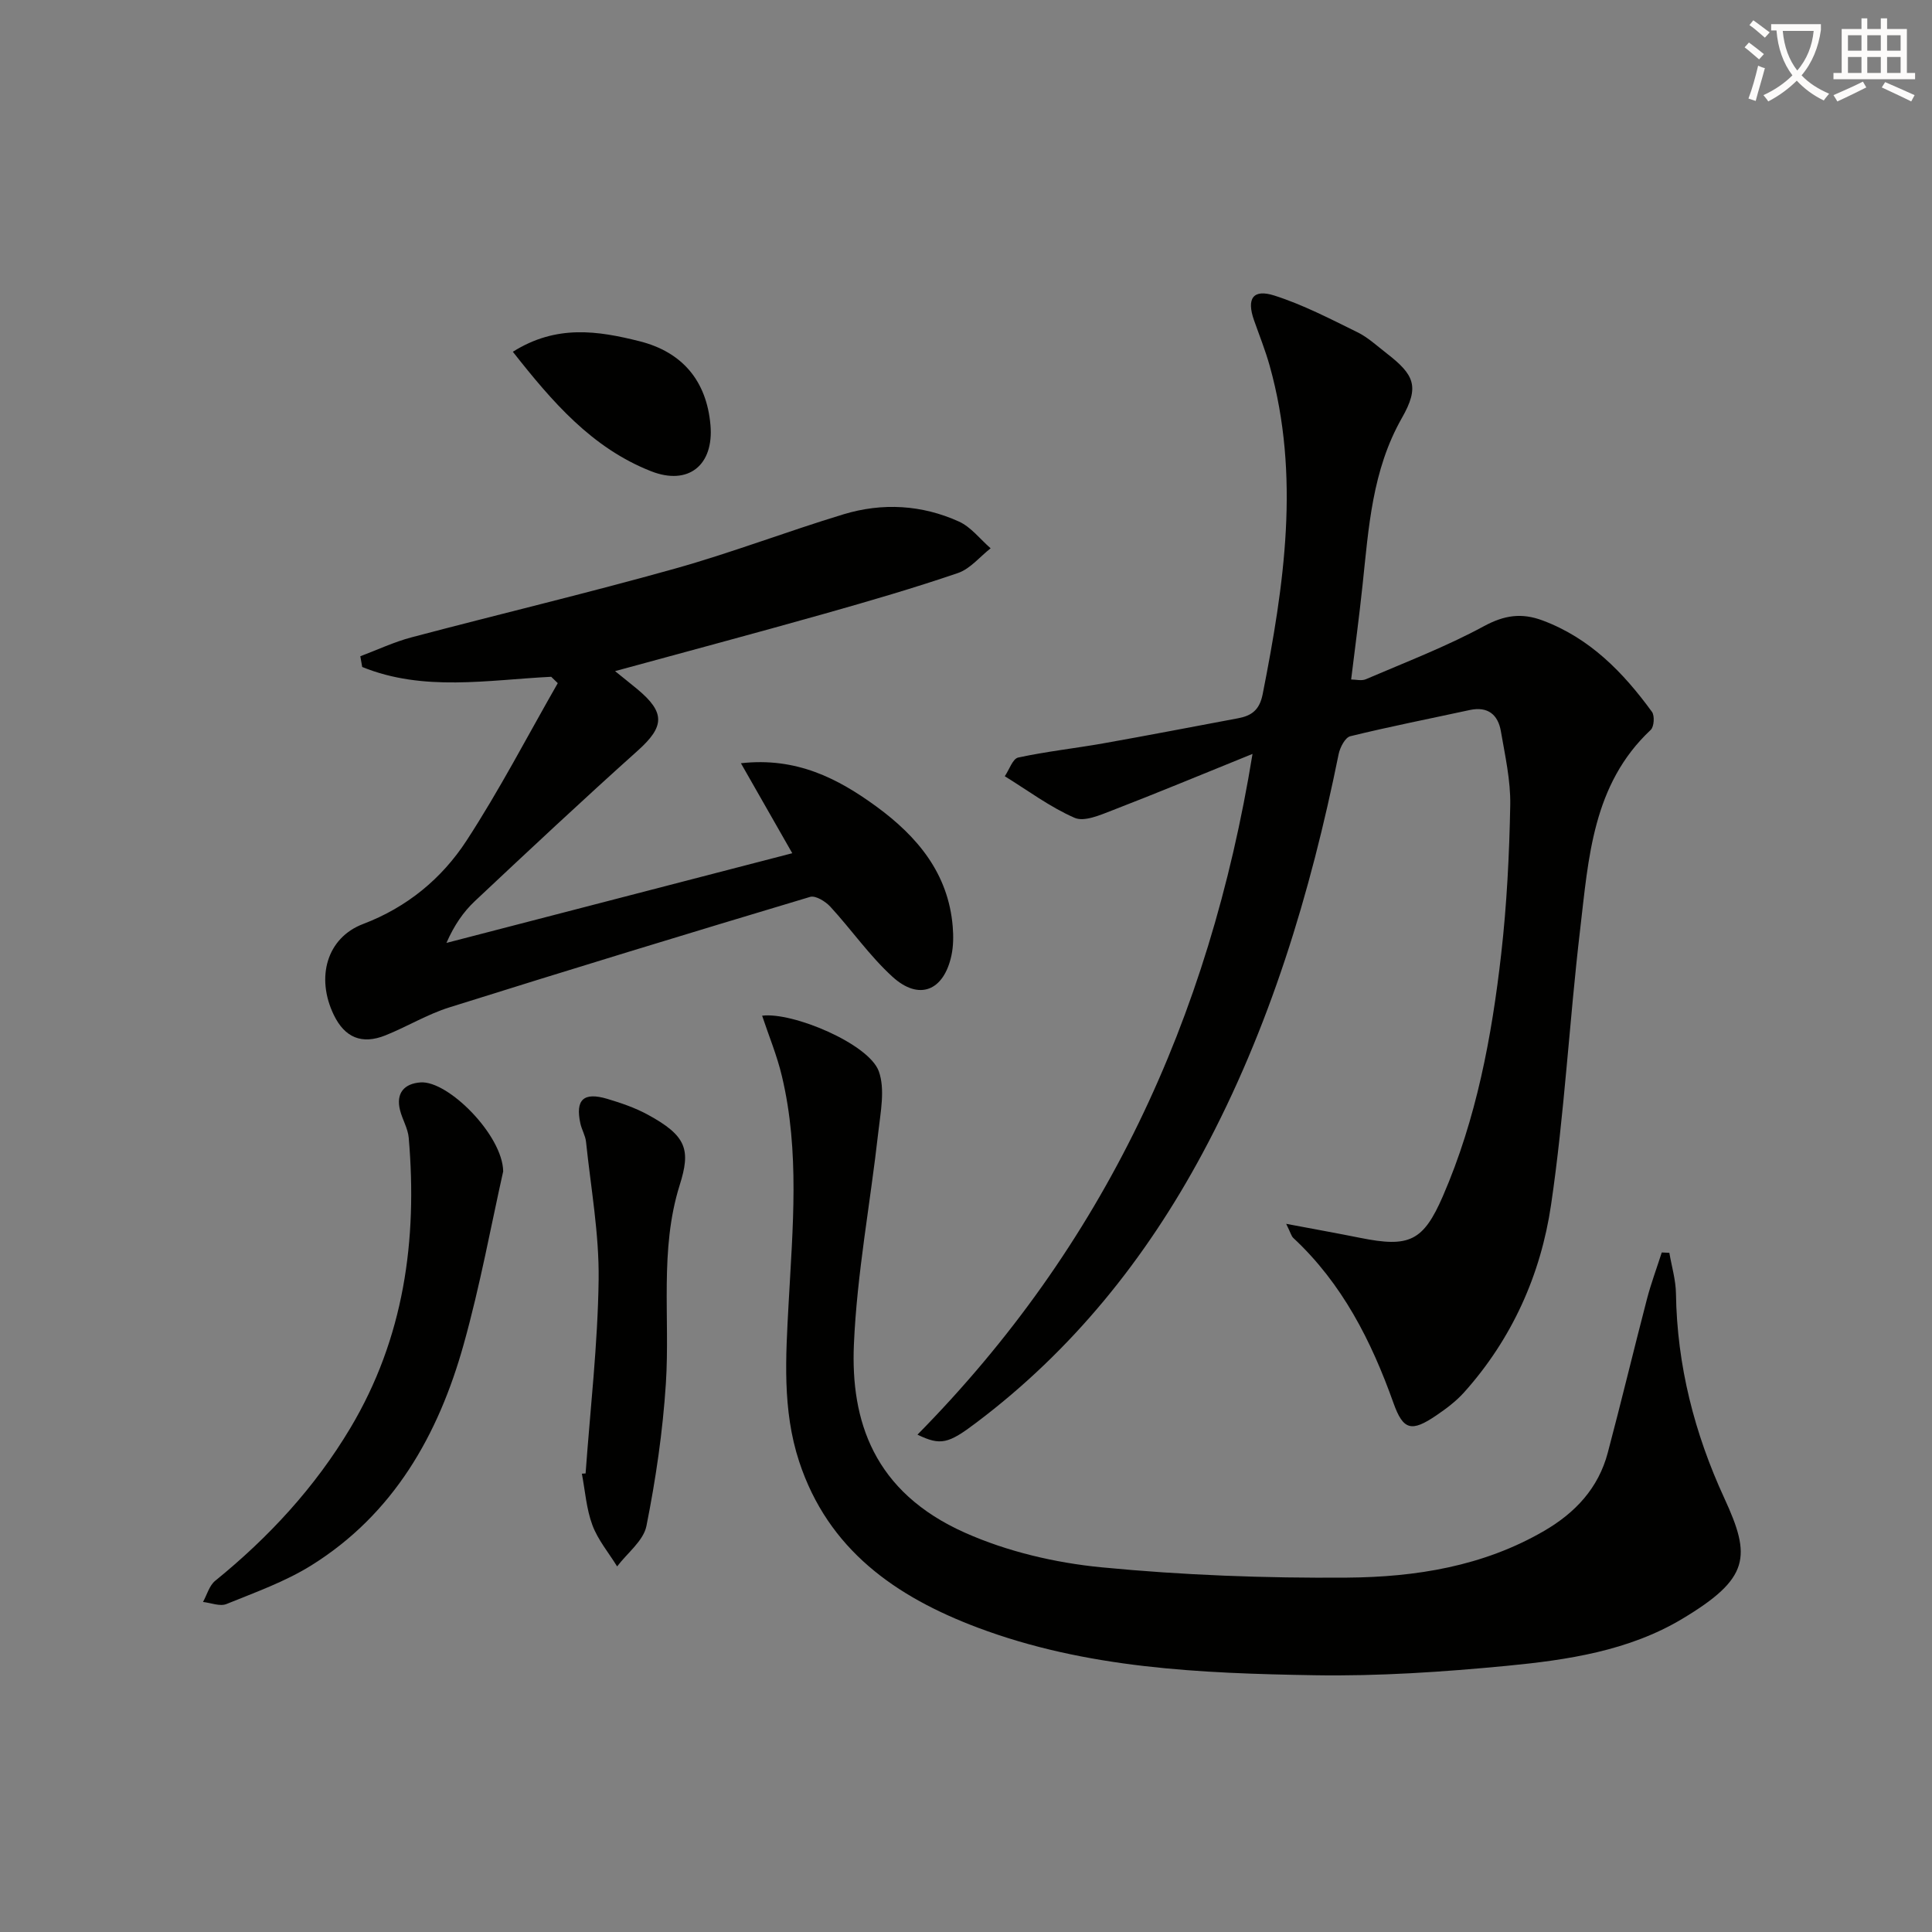
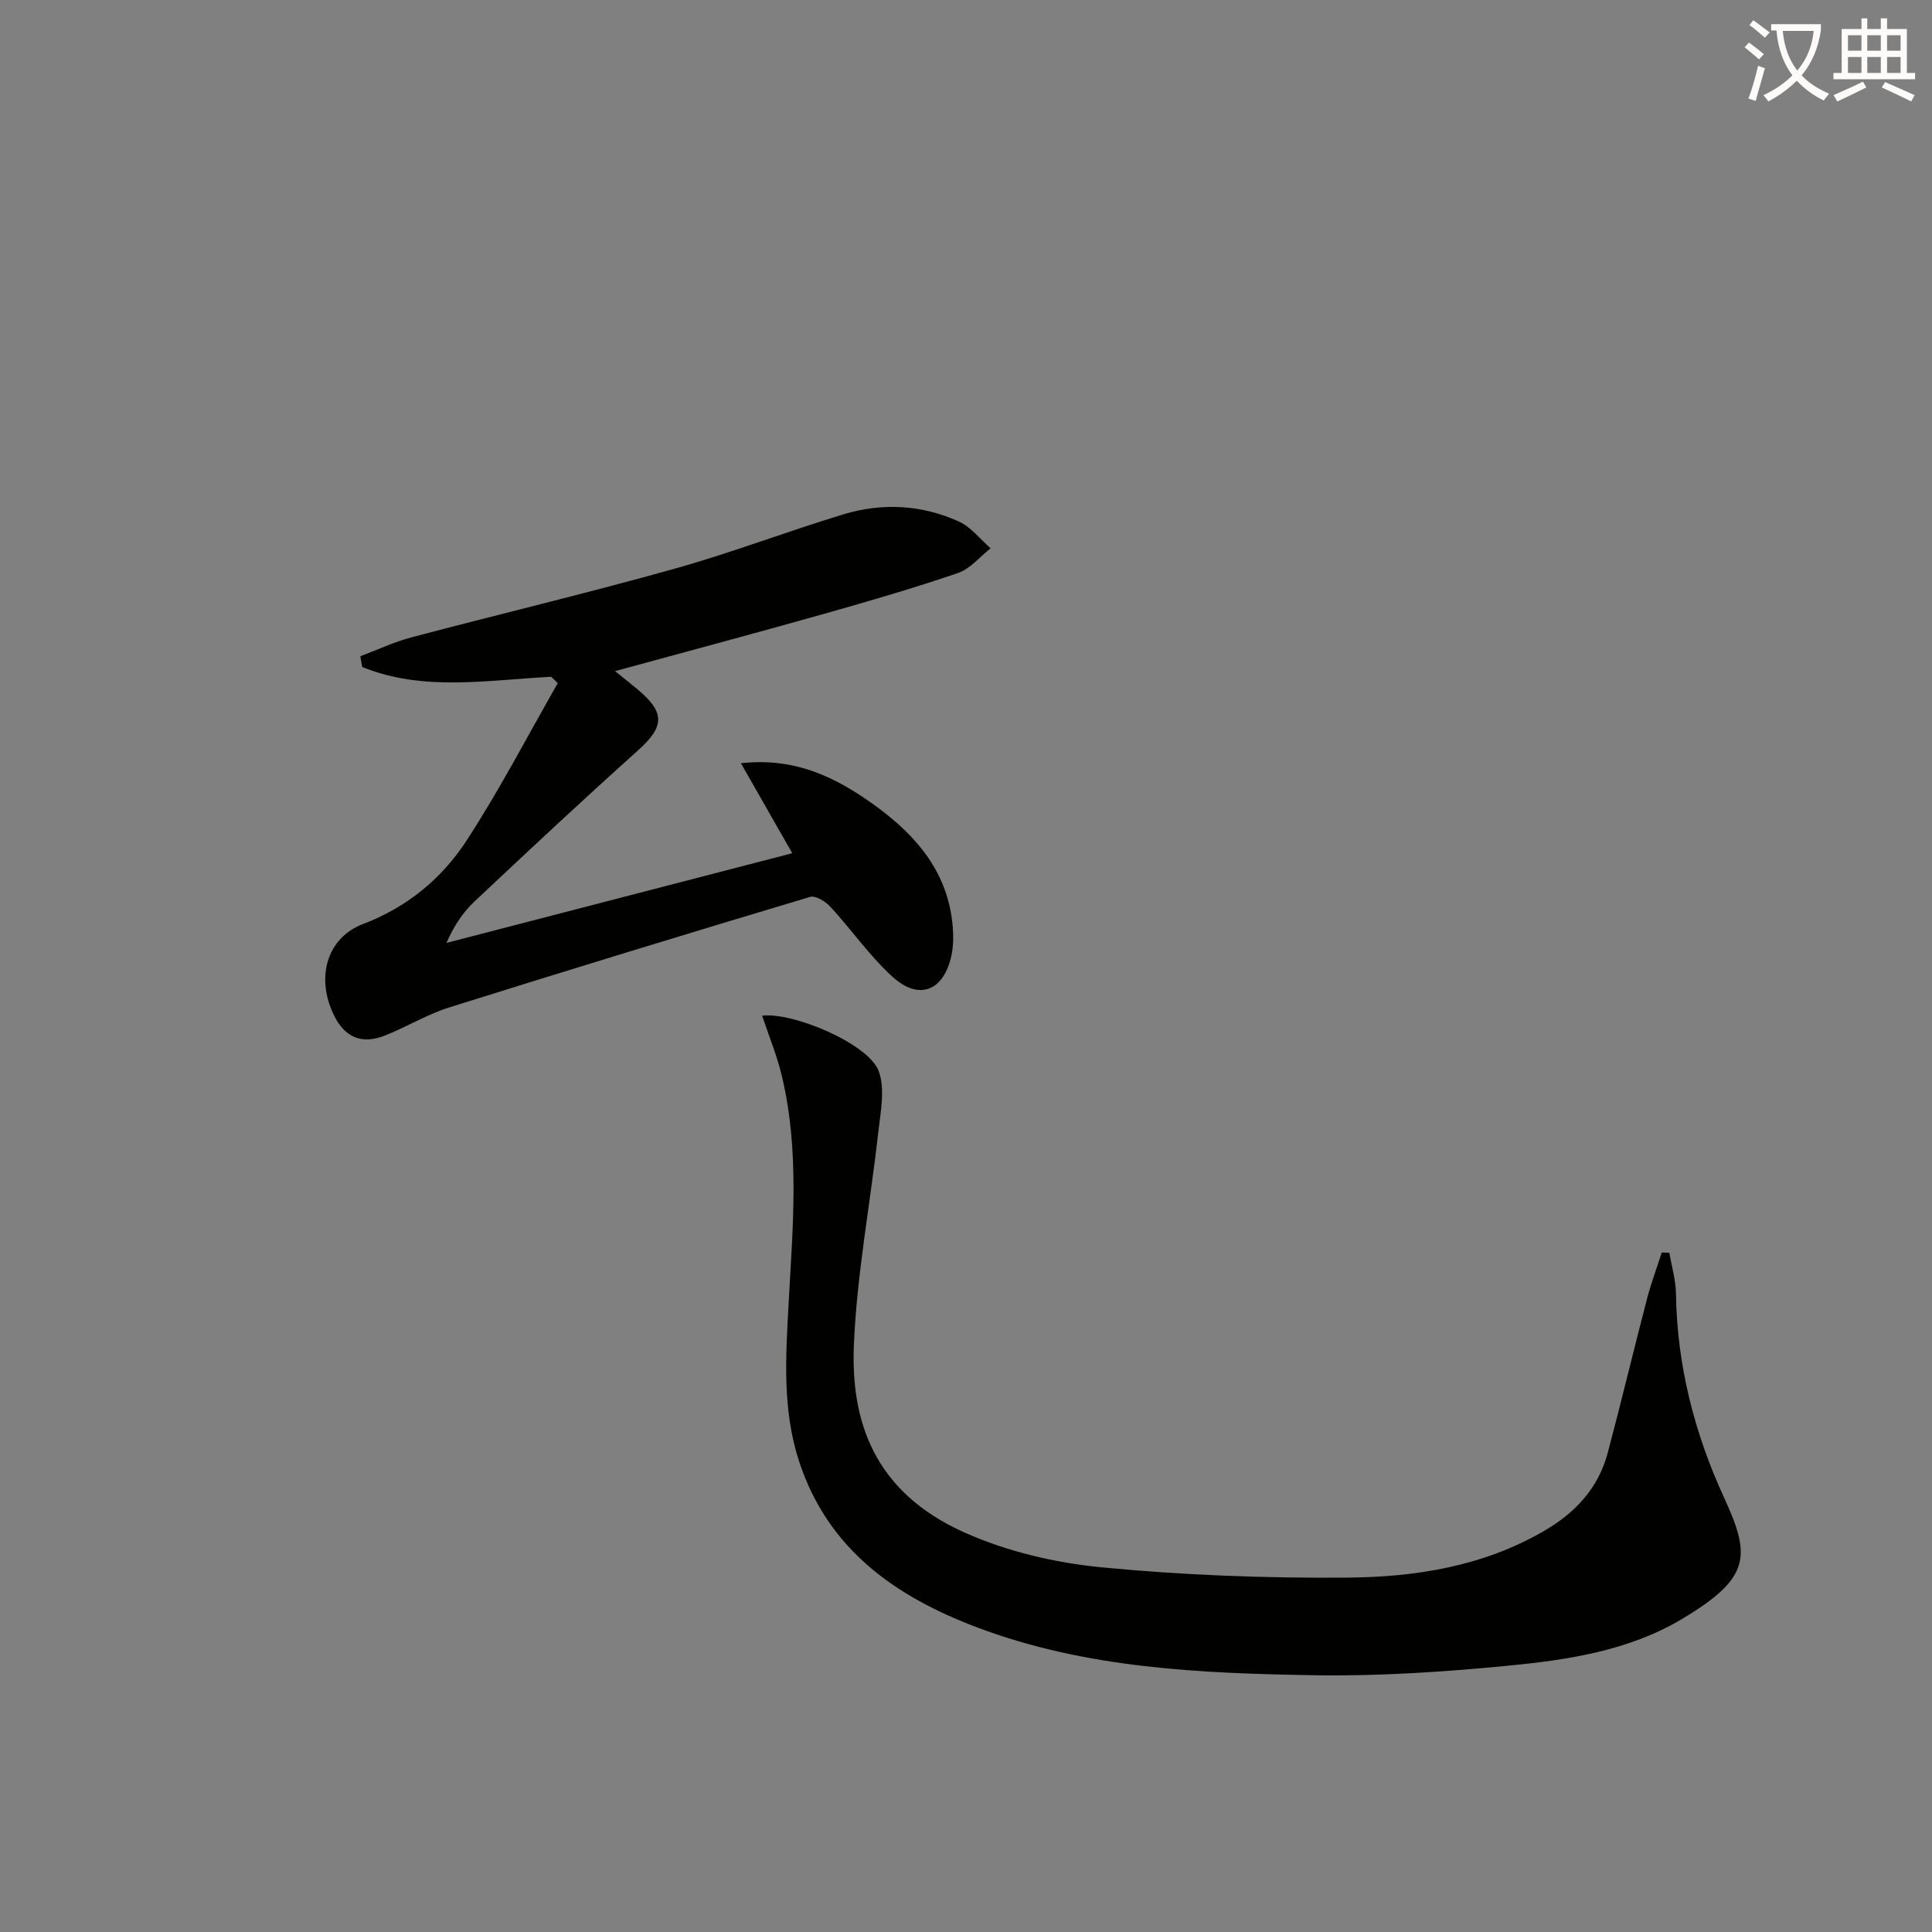
<svg xmlns="http://www.w3.org/2000/svg" enable-background="new 0 0 400 400" viewBox="0 0 400 400">
  <rect x="0" y="0" width="400" height="400" fill="#808080" stroke="none" />
  <path d="m362.1 8.8c1.1.8 2.1 1.6 3.1 2.4l-1 1.1c-1.3-1.1-2.3-2-3-2.5zm1.9 4.8c.5.2.9.4 1.4.5-.6 2.3-1.3 4.5-1.9 6.8l-1.5-.5c.8-2.1 1.4-4.3 2-6.8zm-1-9.4c1.3.9 2.4 1.8 3.4 2.5l-1 1.1c-1.4-1.2-2.4-2.1-3.2-2.6zm3.7 2.2v-1.4h10.3v1.2c-.5 3.6-1.8 6.8-4 9.4 1.5 1.6 3.4 2.8 5.7 3.8-.3.4-.7.8-1.1 1.4-2.3-1.1-4.1-2.5-5.6-4.1-1.6 1.6-3.6 3.1-5.9 4.3-.3-.5-.7-.9-1-1.3 2.4-1.1 4.4-2.5 6-4.1-1.9-2.5-3-5.6-3.3-9.3h-1.1zm8.8 0h-6.4c.3 3.3 1.3 6 3 8.2 2-2.3 3.1-5.1 3.4-8.2z" fill="#fcfbfa" />
  <path d="m385.3 3.8h1.3v2.2h2.8v-2.2h1.3v2.2h4.1v9.1h1.7v1.3h-16.9v-1.3h1.7v-9.1h4.1v-2.2zm.4 13.1.7 1.2c-1.8.9-3.8 1.9-6 2.9-.2-.4-.5-.8-.8-1.3 2.3-1 4.3-1.9 6.1-2.8zm-3.1-6.4h2.8v-3.2h-2.8zm0 4.6h2.8v-3.3h-2.8zm4-4.6h2.8v-3.2h-2.8zm0 4.6h2.8v-3.3h-2.8zm3.7 1.9c2.1.9 4.1 1.8 6.1 2.7l-.7 1.3c-2.2-1.1-4.2-2-6.1-2.9zm3.2-9.7h-2.8v3.2h2.8zm-2.8 7.8h2.8v-3.3h-2.8z" fill="#fcfbfa" />
  <g fill="#010100">
-     <path d="m189.95 297.03c38.55-39.11 60.4-85.86 69.37-140.94-10.49 4.25-19.72 8.09-29.04 11.69-2.49.96-5.79 2.42-7.8 1.54-5.1-2.23-9.67-5.66-14.45-8.61.92-1.34 1.63-3.62 2.78-3.87 5.82-1.26 11.76-1.9 17.63-2.94 9.31-1.65 18.59-3.45 27.89-5.19 2.79-.52 4.44-1.7 5.09-4.97 4.46-22.61 7.84-45.21 1.45-68.02-.89-3.19-2.14-6.29-3.24-9.42-1.57-4.46-.24-6.53 4.21-5.11 5.93 1.89 11.55 4.82 17.17 7.58 2.21 1.08 4.09 2.85 6.06 4.37 5.77 4.46 6.88 6.9 3.18 13.39-6.18 10.86-6.88 22.74-8.15 34.62-.68 6.43-1.54 12.84-2.36 19.53.94 0 2.15.33 3.04-.05 8.22-3.53 16.62-6.74 24.46-10.99 4.24-2.29 7.8-2.8 12.14-1.18 9.8 3.66 16.69 10.75 22.64 18.92.59.81.44 3.09-.26 3.74-12.04 11.28-12.87 26.55-14.61 41.34-2.24 18.97-3.24 38.11-6.02 56.99-2.13 14.45-8.08 27.76-18.03 38.85-1.65 1.83-3.7 3.37-5.75 4.76-5.1 3.46-6.83 3.09-8.85-2.59-4.58-12.84-10.6-24.73-20.74-34.17-.41-.39-.55-1.07-1.47-2.92 5.84 1.1 10.61 1.96 15.35 2.91 10.1 2.03 13.02.74 17.09-8.63 6.94-16 10.12-32.98 12.08-50.17 1.16-10.22 1.68-20.55 1.87-30.83.09-5.08-1.07-10.21-1.94-15.27-.59-3.42-2.69-5.19-6.43-4.39-8.26 1.79-16.55 3.42-24.75 5.43-1.06.26-2.13 2.32-2.41 3.71-5.83 28.79-14.24 56.69-28.21 82.69-11.73 21.83-26.95 40.76-46.84 55.74-5.77 4.36-7.35 4.77-12.15 2.46z" />
    <path d="m157.79 210.29c6.3-.81 22.11 5.81 24.16 11.52 1.33 3.72.36 8.41-.11 12.61-1.64 14.66-4.42 29.26-5.05 43.96-.67 15.69 4.02 30.51 23.01 38.96 8.78 3.91 18.69 6.23 28.29 7.16 16.86 1.63 33.88 2.26 50.82 2.13 14.14-.11 28.14-2.32 40.78-9.67 6.49-3.77 11.24-8.87 13.18-16.18 2.81-10.58 5.35-21.22 8.11-31.81.85-3.26 2.04-6.44 3.07-9.66.52.02 1.05.05 1.57.07.48 2.81 1.33 5.62 1.37 8.44.22 14.89 3.83 28.96 10.02 42.38 5.57 12.07 5.33 16.55-8.73 24.97-11.04 6.61-23.73 8.51-36.28 9.72-13.23 1.27-26.57 2.17-39.84 1.95-23.6-.39-47.25-1.4-69.74-9.86-16.98-6.39-30.97-16.13-36.97-34.4-3.51-10.7-2.77-21.7-2.18-32.65.85-15.75 2.33-31.51-1.38-47.1-1.01-4.29-2.73-8.41-4.1-12.54z" />
    <path d="m114.12 140.12c-13.15.66-26.46 3.13-39.13-2.03-.13-.74-.26-1.48-.39-2.22 3.54-1.33 7-2.97 10.65-3.93 18.11-4.79 36.34-9.13 54.37-14.18 11.81-3.3 23.31-7.73 35.06-11.29 8.03-2.43 16.19-1.96 23.85 1.51 2.51 1.13 4.4 3.66 6.57 5.54-2.24 1.75-4.22 4.25-6.77 5.12-9.1 3.11-18.35 5.8-27.61 8.42-14.35 4.05-28.75 7.89-43.38 11.89 1.41 1.14 3.03 2.43 4.62 3.74 5.83 4.85 5.62 7.75.09 12.71-11.4 10.22-22.58 20.68-33.74 31.17-2.38 2.24-4.28 5-5.88 8.65 23.72-6.15 47.44-12.3 71.6-18.57-3.53-6.18-6.92-12.12-10.63-18.63 11.46-1.29 20.05 3.12 28.07 8.98 8.46 6.19 14.87 13.82 15.78 24.83.16 1.97.15 4.04-.26 5.96-1.57 7.36-6.7 9.46-12.21 4.44-4.75-4.33-8.49-9.75-12.87-14.51-1-1.09-3.06-2.36-4.18-2.03-24.95 7.47-49.85 15.07-74.7 22.88-4.57 1.43-8.76 4-13.23 5.79-4.89 1.96-8.42.45-10.68-4.21-3.79-7.8-1.43-16 6.04-18.84 9.11-3.46 16.3-9.4 21.42-17.25 6.85-10.51 12.65-21.71 18.9-32.62-.45-.43-.9-.88-1.36-1.32z" />
-     <path d="m104.18 242.52c-2.46 10.95-4.75 23.56-8.19 35.85-5.23 18.72-14.5 35.09-31.51 45.71-5.43 3.39-11.63 5.59-17.6 8.02-1.34.54-3.22-.25-4.85-.43.82-1.48 1.3-3.39 2.52-4.38 11.09-9 20.63-19.31 27.98-31.62 11.12-18.63 13.92-38.92 12.09-60.12-.17-1.92-1.3-3.75-1.79-5.67-.92-3.58.89-5.55 4.26-5.78 5.69-.39 16.98 10.92 17.09 18.42z" />
-     <path d="m121.24 305.06c.97-13.39 2.53-26.77 2.7-40.16.12-9.49-1.62-19.01-2.61-28.51-.14-1.29-.89-2.5-1.17-3.79-1.07-4.93.65-6.56 5.58-5.09 2.85.85 5.72 1.83 8.32 3.24 8.2 4.44 8.95 7.35 6.66 14.62-4.21 13.4-1.97 27.38-2.86 41.09-.64 9.88-2.08 19.75-4.02 29.46-.61 3.08-3.97 5.61-6.07 8.39-1.75-2.83-3.98-5.49-5.12-8.55-1.25-3.35-1.5-7.08-2.18-10.65.27-.02.52-.04.77-.05z" />
-     <path d="m106.18 72.83c9.01-5.68 17.61-4.35 26.27-2.17 8.81 2.23 13.83 8.17 14.64 17.3.75 8.36-4.57 12.64-12.3 9.6-12.22-4.81-20.41-14.31-28.61-24.73z" />
  </g>
</svg>